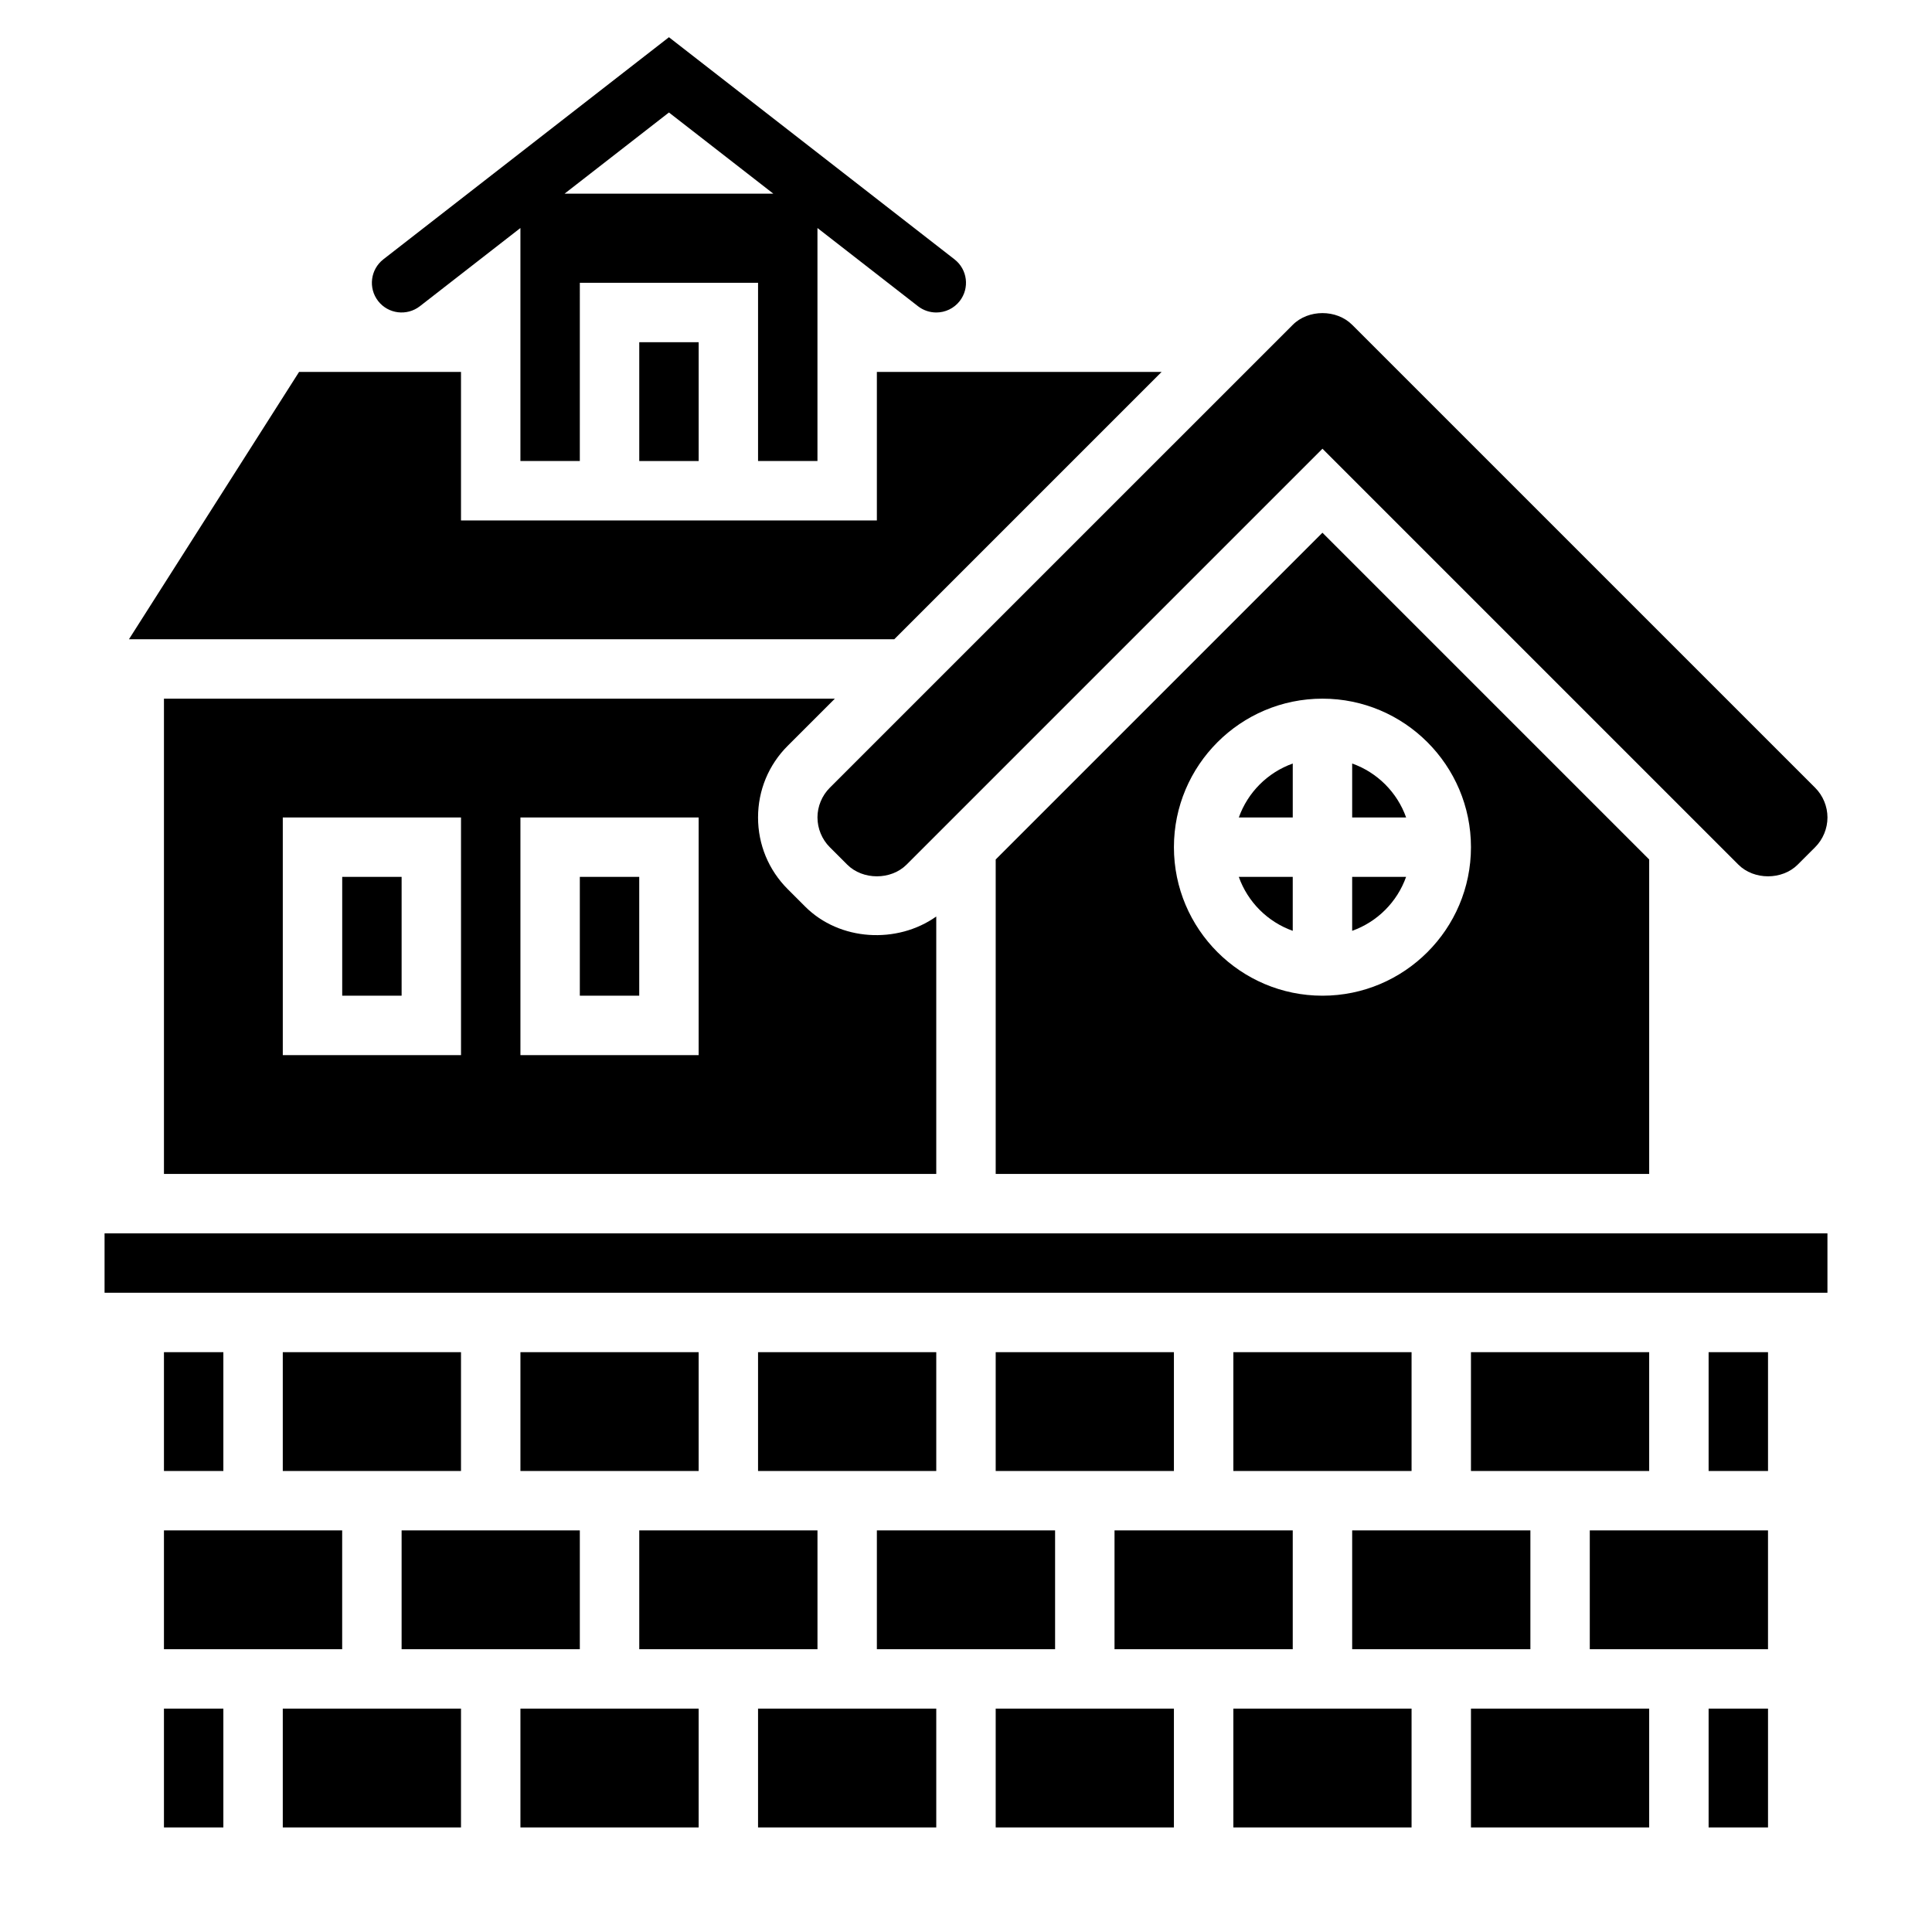
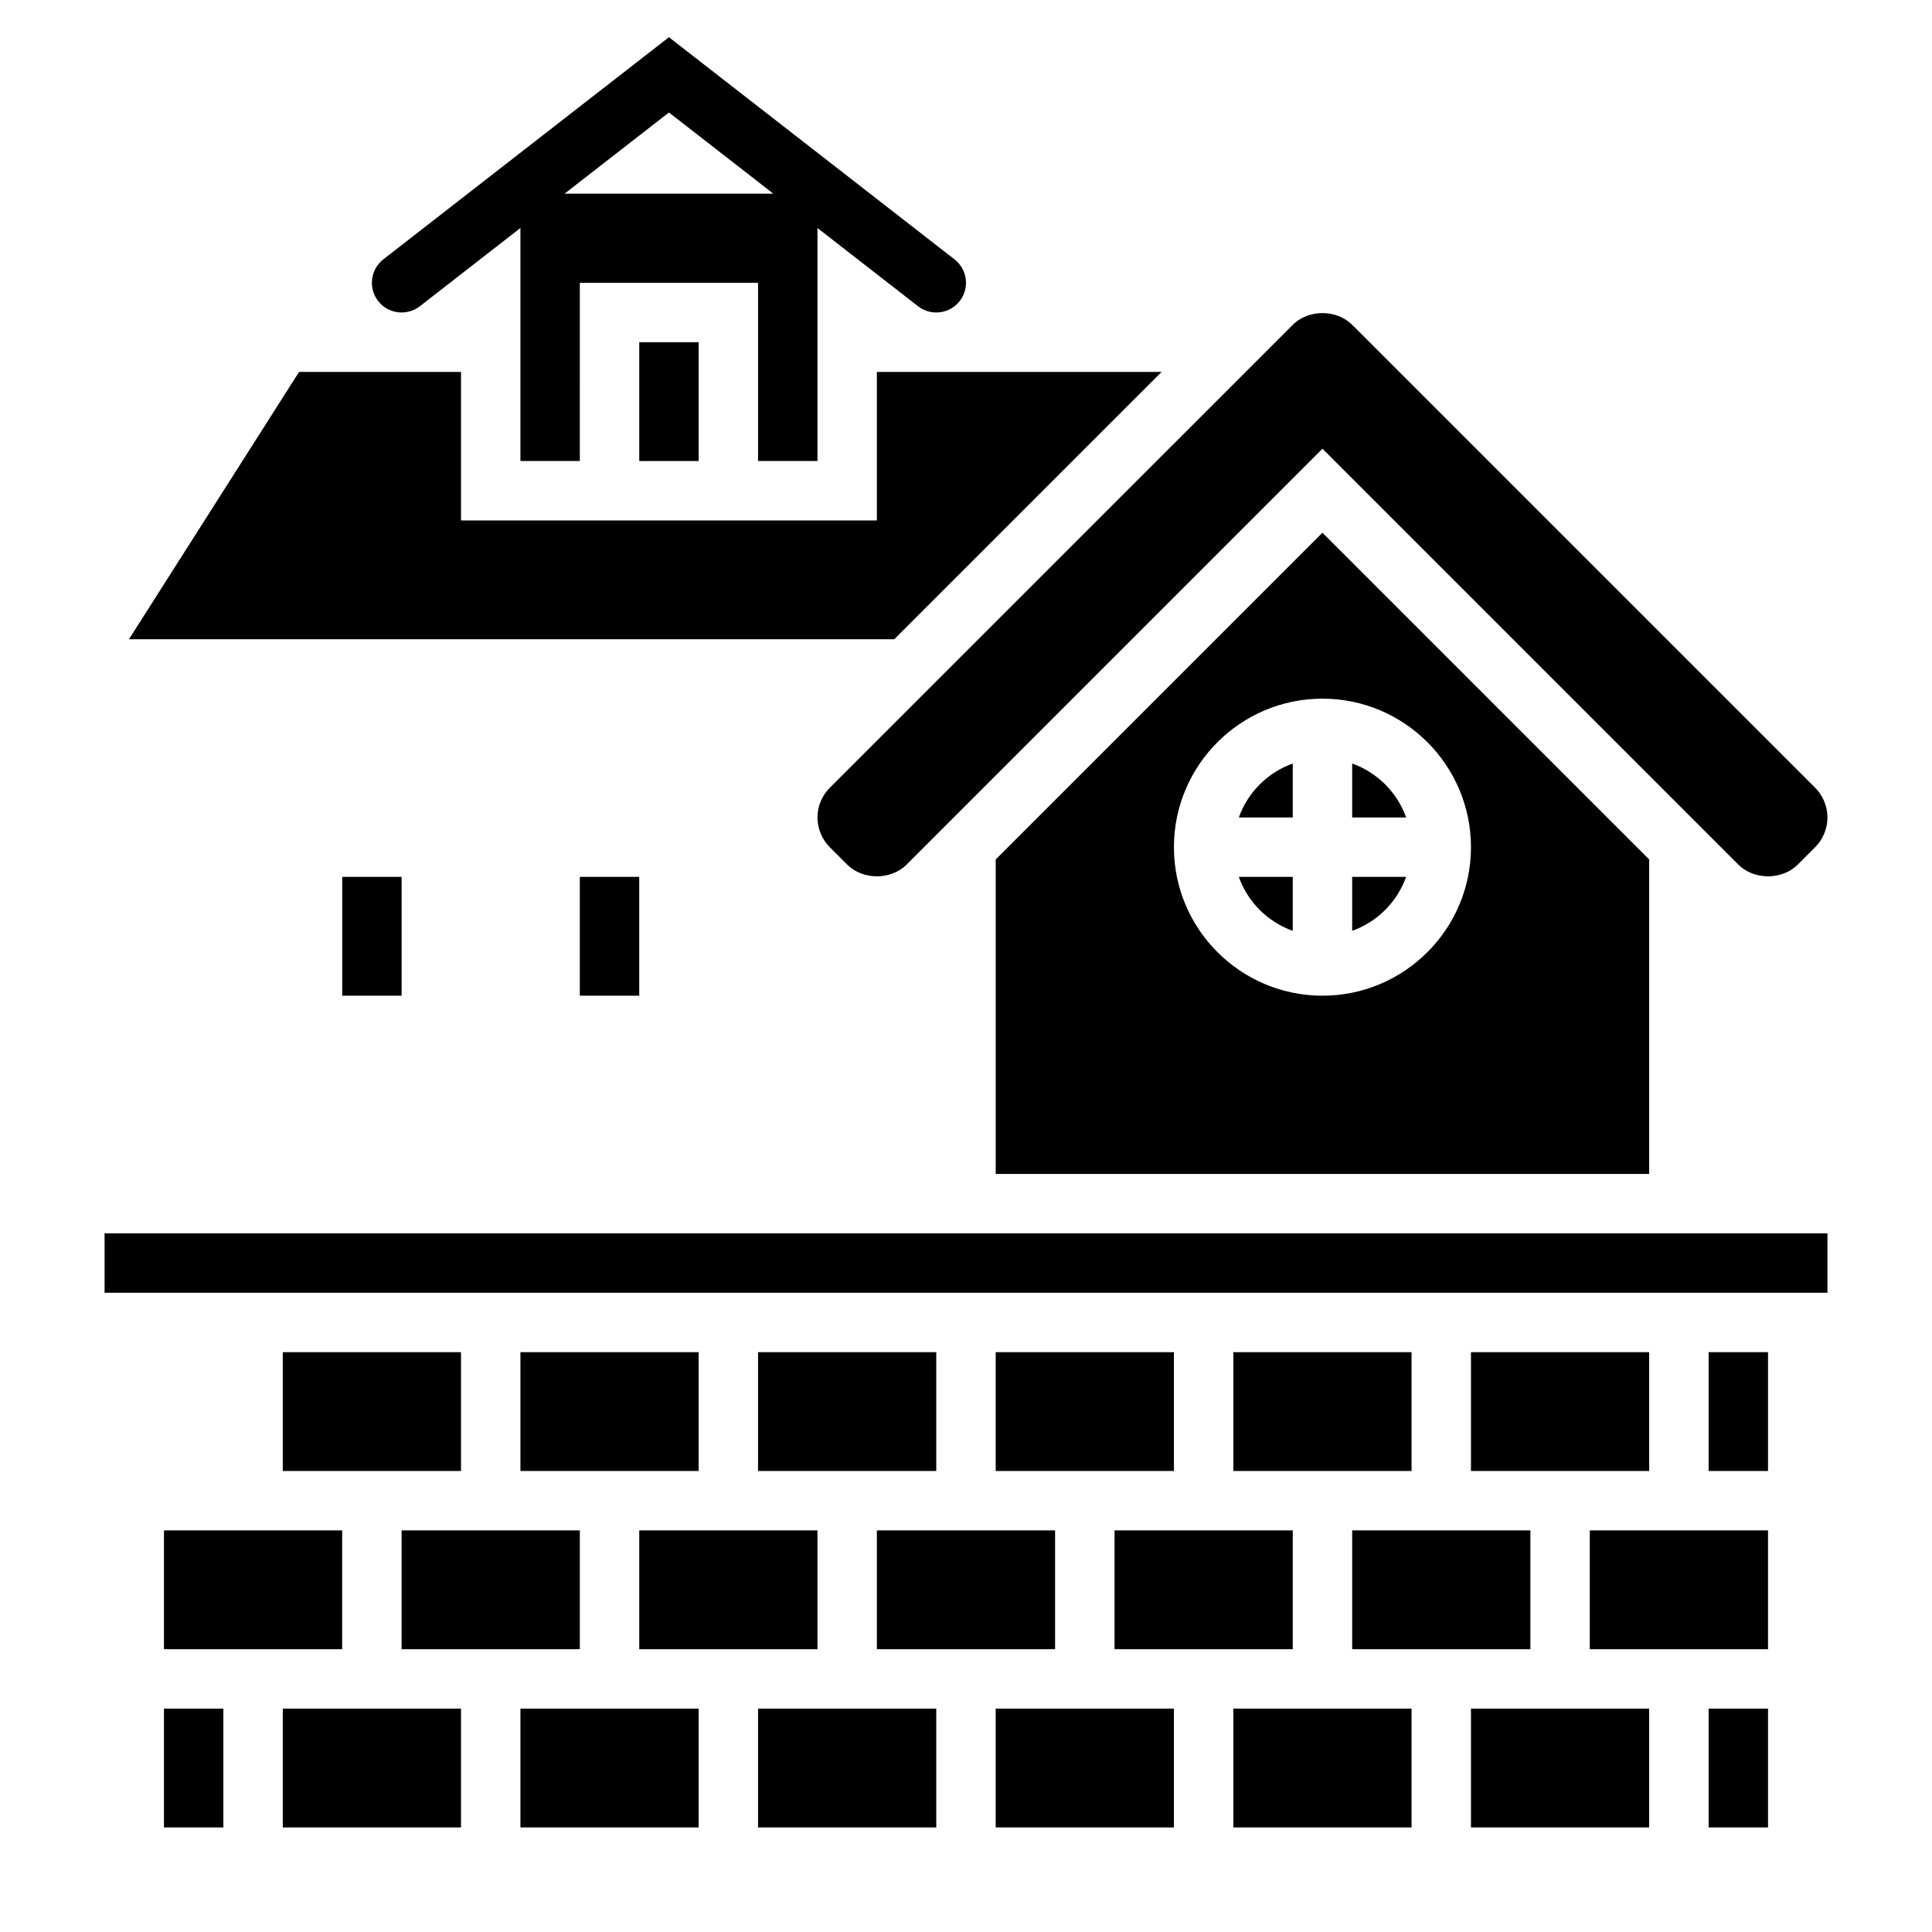
<svg xmlns="http://www.w3.org/2000/svg" fill="#000000" width="800px" height="800px" version="1.1" viewBox="144 144 512 512">
  <g>
    <path d="m255.26 225.16 26.656-20.734v61.75h15.742l0.004-47.234h47.23v47.23h15.742v-61.746l26.656 20.734c1.434 1.109 3.141 1.652 4.832 1.652 2.348 0 4.668-1.047 6.219-3.039 2.668-3.434 2.047-8.375-1.387-11.043l-75.68-58.867-75.68 58.859c-3.434 2.676-4.047 7.621-1.387 11.051 2.668 3.434 7.621 4.039 11.051 1.387zm93.68-29.836h-55.324l27.66-21.512z" />
-     <path d="m365.25 329.15h-177.8v125.95h204.67v-68.219c-10.359 7.344-25.602 6.527-34.746-2.629l-4.613-4.613c-5.078-5.078-7.871-11.824-7.871-19.004 0-7.18 2.793-13.934 7.871-19.004zm-99.074 94.465h-47.234v-62.977h47.23zm62.973 0h-47.23v-62.977h47.23z" />
    <path d="m451.84 242.56h-75.461v39.359h-110.21v-39.359h-42.91l-45.086 70.848h202.82z" />
    <path d="m187.45 596.8h15.742v31.488h-15.742z" />
    <path d="m187.45 549.57h47.23v31.488h-47.23z" />
    <path d="m533.82 502.34h47.23v31.488h-47.23z" />
    <path d="m502.34 549.57h47.23v31.488h-47.23z" />
    <path d="m470.85 502.34h47.23v31.488h-47.23z" />
-     <path d="m187.45 502.34h15.742v31.488h-15.742z" />
+     <path d="m187.45 502.34h15.742h-15.742z" />
    <path d="m486.59 390.68v-14.297h-14.297c2.379 6.668 7.629 11.918 14.297 14.297z" />
    <path d="m297.66 376.38h15.742v31.488h-15.742z" />
    <path d="m502.34 346.34v14.293h14.297c-2.379-6.664-7.629-11.918-14.297-14.293z" />
    <path d="m360.64 360.64c0 2.93 1.188 5.801 3.258 7.871l4.617 4.617c4.141 4.141 11.602 4.141 15.742 0l110.21-110.21 110.21 110.21c4.141 4.141 11.602 4.141 15.742 0l4.617-4.613c2.07-2.07 3.262-4.945 3.262-7.875 0-2.93-1.188-5.801-3.258-7.871l-122.7-122.69c-4.141-4.141-11.602-4.141-15.742 0l-122.7 122.69c-2.07 2.07-3.262 4.945-3.262 7.871z" />
    <path d="m472.3 360.64h14.293v-14.297c-6.668 2.379-11.918 7.633-14.293 14.297z" />
    <path d="m234.69 376.38h15.742v31.488h-15.742z" />
    <path d="m516.63 376.38h-14.293v14.297c6.668-2.379 11.918-7.629 14.293-14.297z" />
    <path d="m407.87 371.77v83.332h173.18v-83.332l-86.594-86.594zm125.95-3.258c0 21.703-17.656 39.359-39.359 39.359s-39.359-17.656-39.359-39.359 17.656-39.359 39.359-39.359c21.699-0.004 39.359 17.656 39.359 39.359z" />
    <path d="m313.41 234.69h15.742v31.488h-15.742z" />
    <path d="m470.85 596.8h47.23v31.488h-47.23z" />
    <path d="m533.82 596.8h47.23v31.488h-47.23z" />
    <path d="m407.87 596.8h47.23v31.488h-47.23z" />
    <path d="m344.89 596.8h47.23v31.488h-47.23z" />
    <path d="m565.31 549.57h47.23v31.488h-47.23z" />
    <path d="m596.8 502.34h15.742v31.488h-15.742z" />
    <path d="m171.71 470.85h456.58v15.742h-456.58z" />
    <path d="m596.8 596.8h15.742v31.488h-15.742z" />
    <path d="m281.92 596.8h47.23v31.488h-47.23z" />
    <path d="m439.36 549.57h47.23v31.488h-47.23z" />
    <path d="m344.89 502.34h47.23v31.488h-47.23z" />
    <path d="m281.92 502.34h47.23v31.488h-47.23z" />
    <path d="m313.41 549.57h47.23v31.488h-47.23z" />
    <path d="m376.38 549.57h47.23v31.488h-47.23z" />
    <path d="m407.87 502.34h47.23v31.488h-47.23z" />
    <path d="m218.94 596.8h47.23v31.488h-47.23z" />
    <path d="m218.94 502.34h47.23v31.488h-47.23z" />
    <path d="m250.43 549.57h47.23v31.488h-47.23z" />
  </g>
</svg>